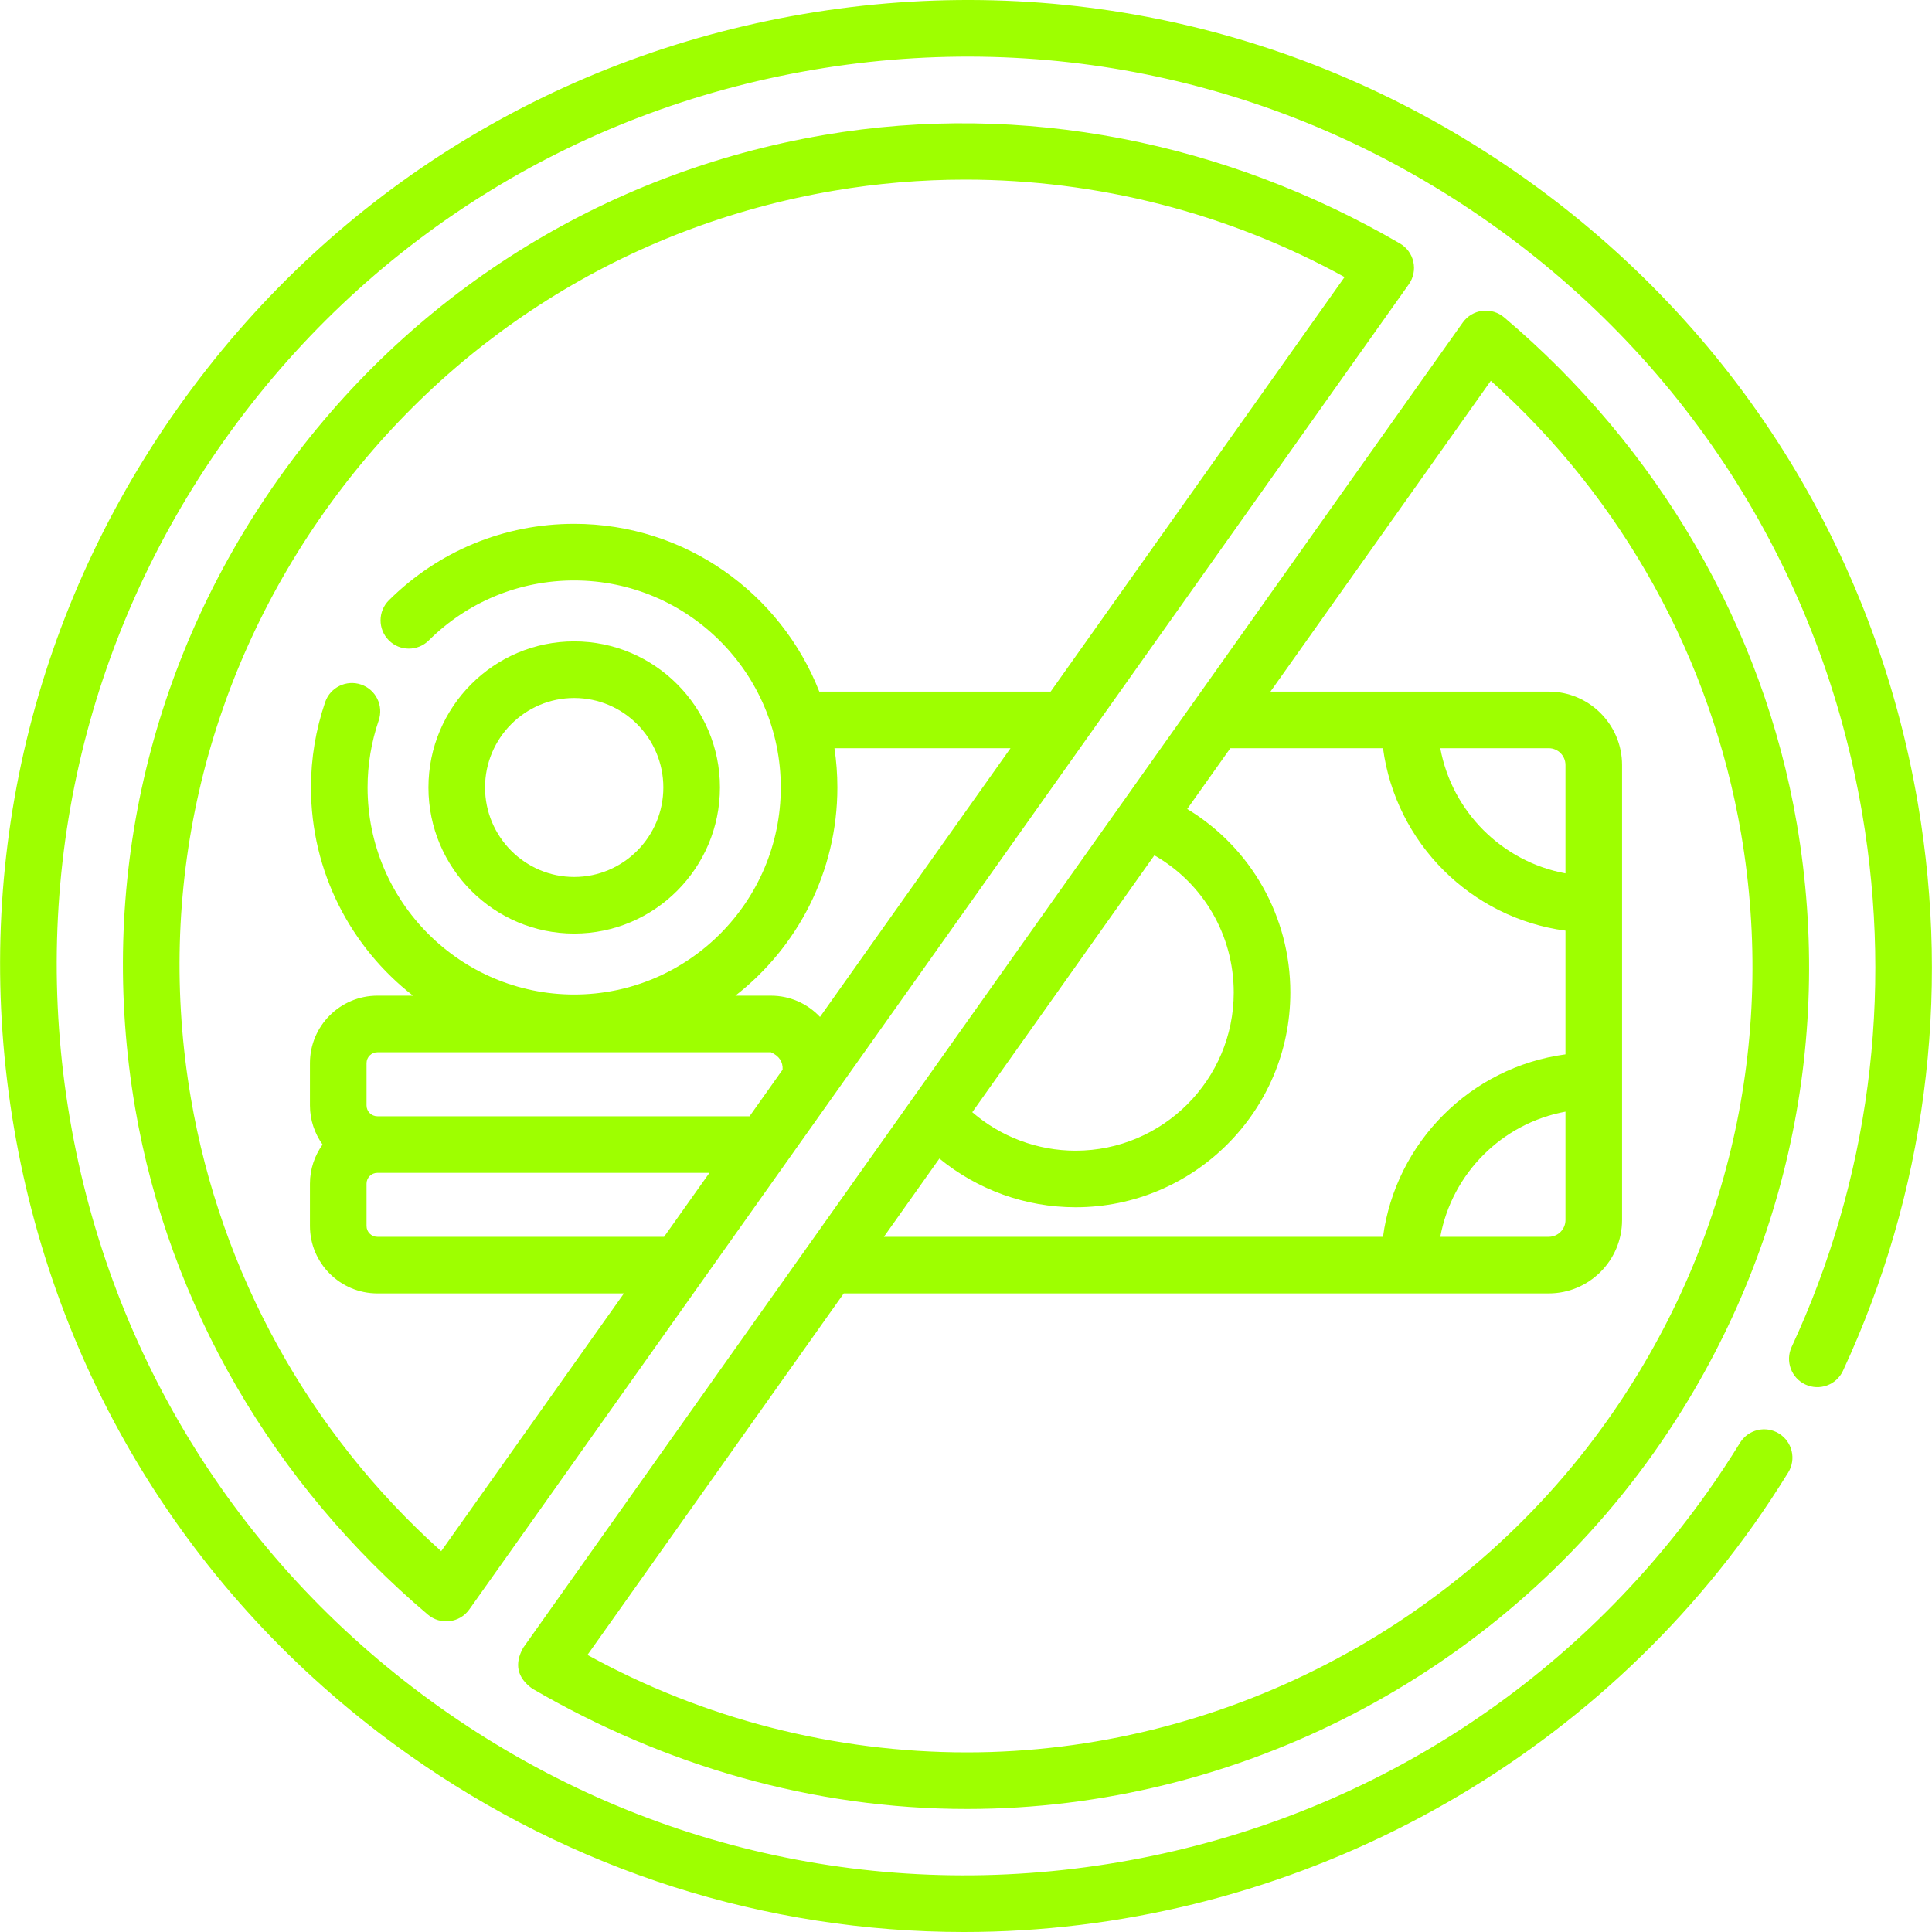
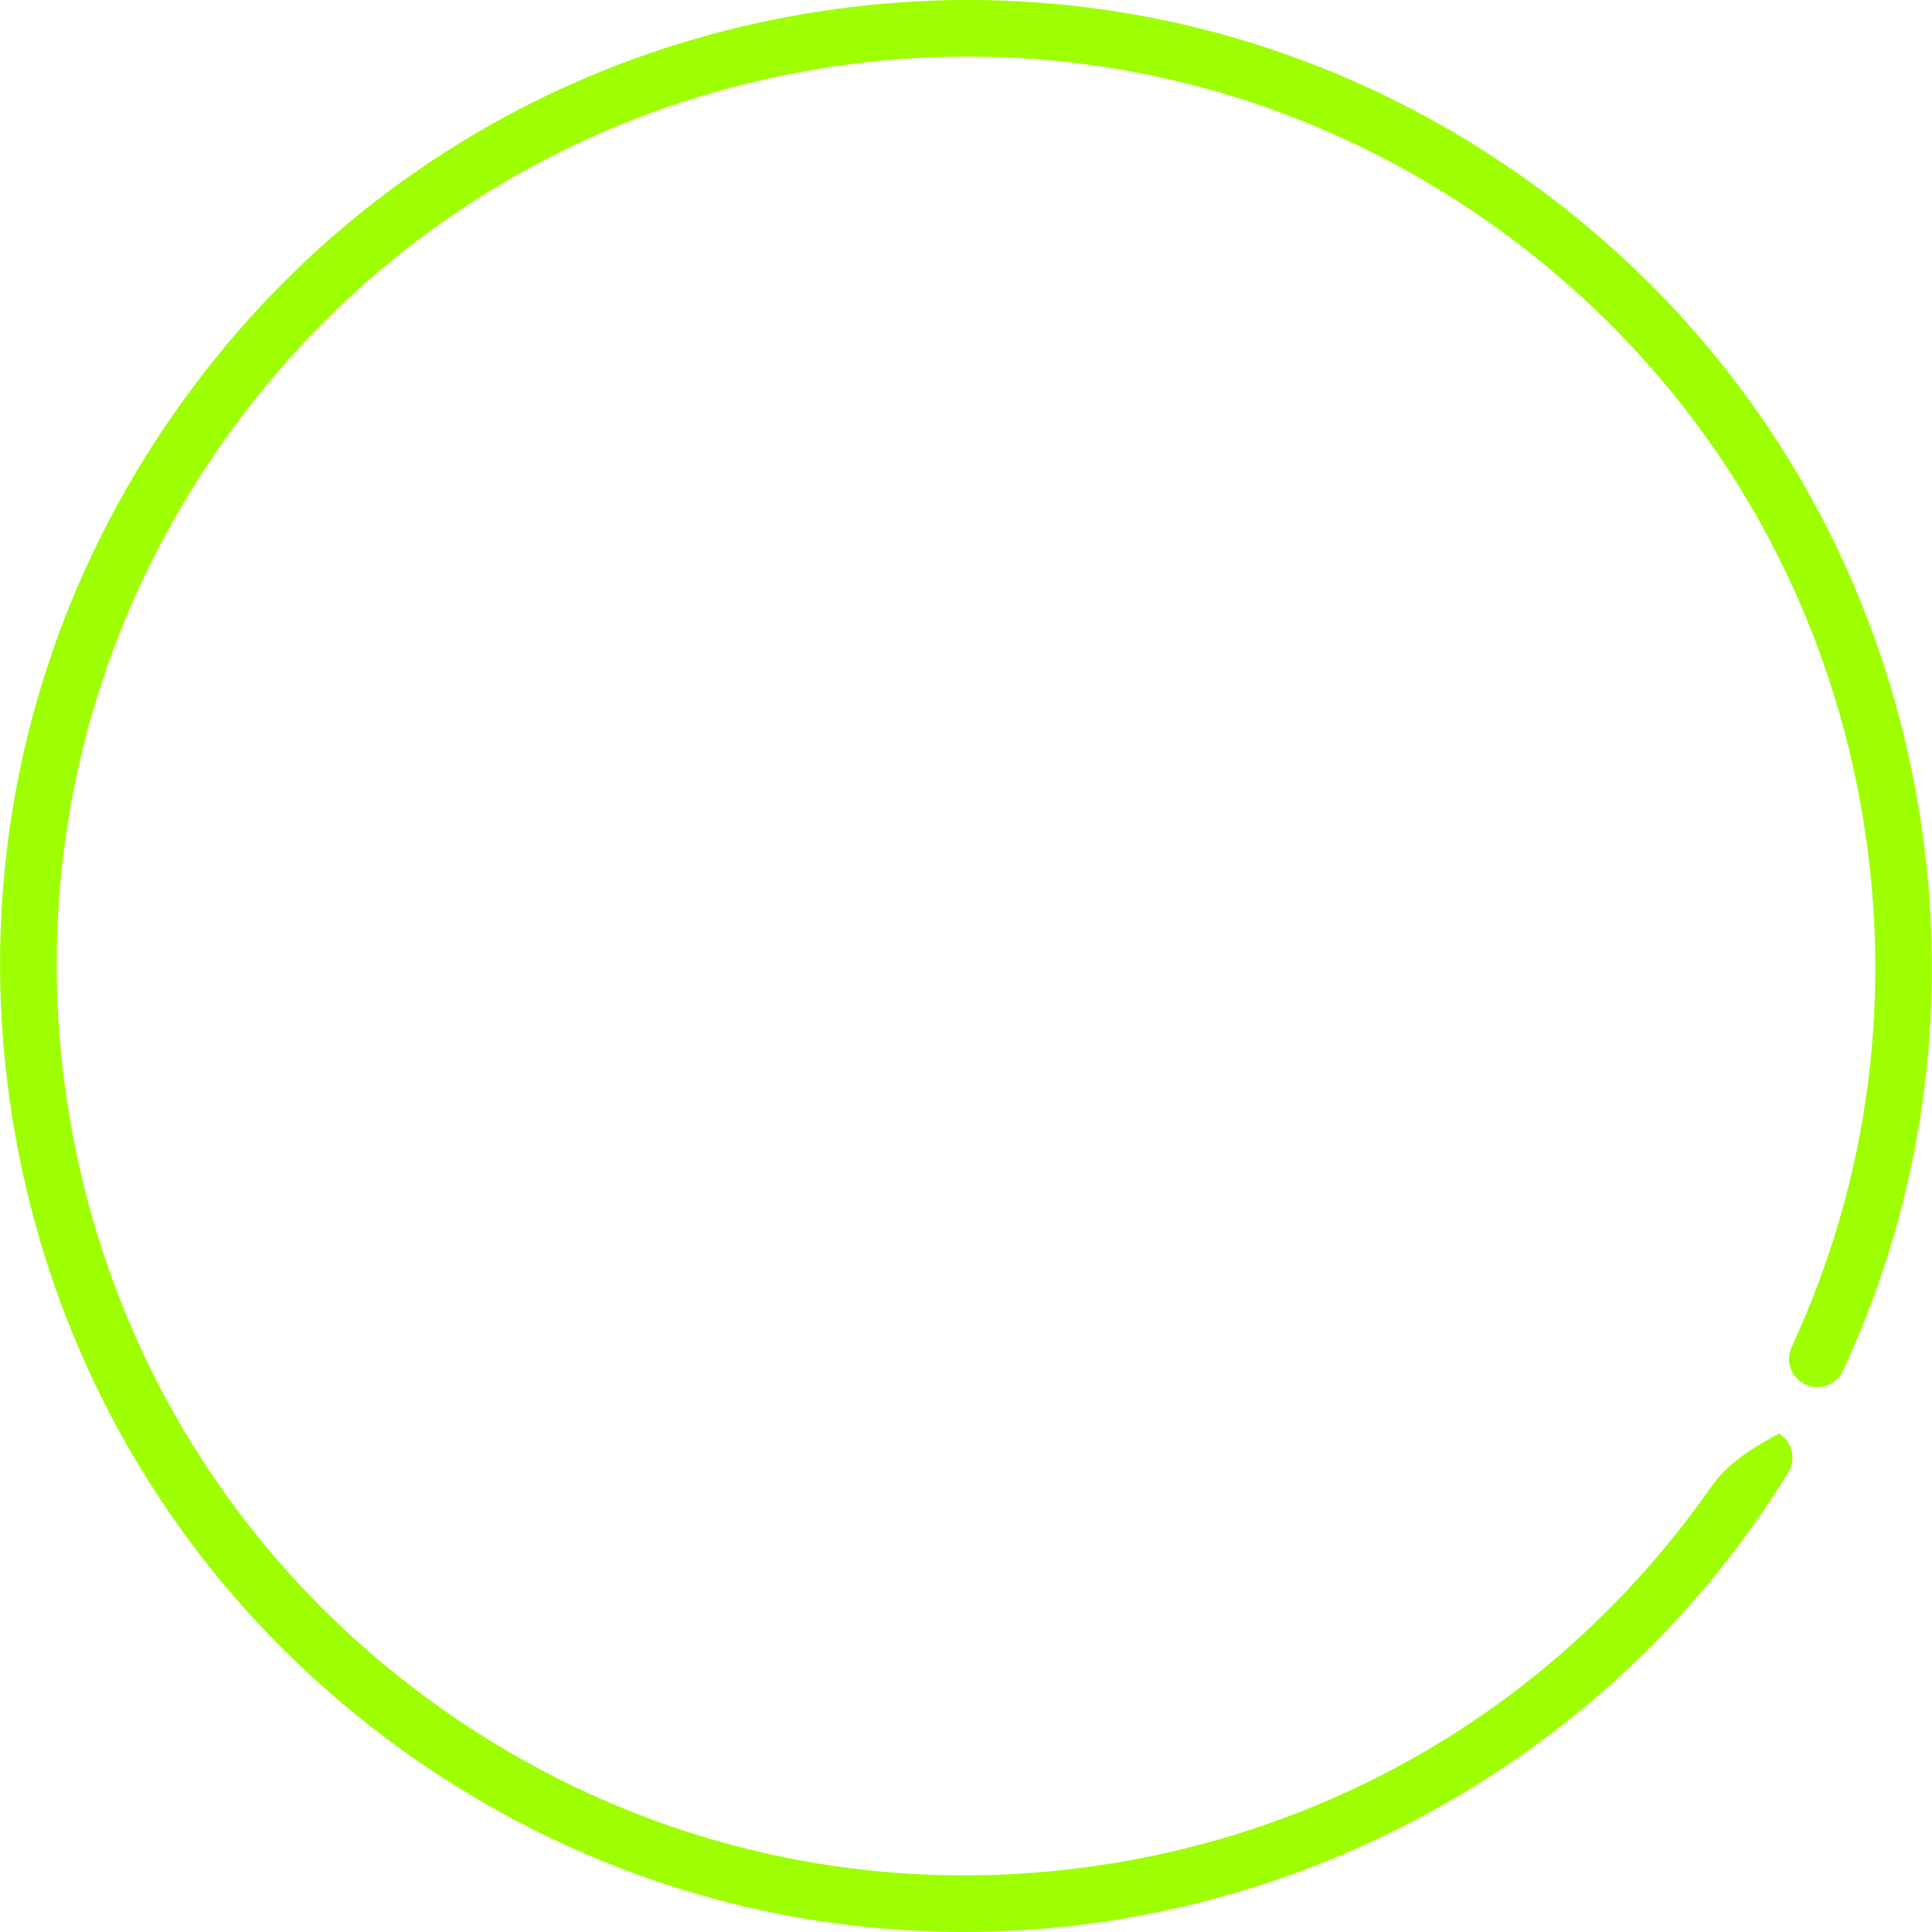
<svg xmlns="http://www.w3.org/2000/svg" width="75" height="75" viewBox="0 0 75 75" fill="none">
-   <path d="M22.29 36.241C25.41 36.241 27.948 33.697 27.948 30.57C27.948 27.443 25.41 24.898 22.29 24.898C19.17 24.898 16.632 27.443 16.632 30.57C16.632 33.697 19.17 36.241 22.29 36.241ZM22.29 27.096C24.198 27.096 25.751 28.654 25.751 30.57C25.751 32.485 24.198 34.044 22.29 34.044C20.382 34.044 18.829 32.485 18.829 30.57C18.829 28.654 20.381 27.096 22.29 27.096Z" fill="#9EFF00" />
-   <path d="M54.866 10.165C54.8 9.863 54.609 9.603 54.341 9.449C47.596 5.526 39.725 3.92 31.999 5.238C23.396 6.705 15.872 11.445 10.813 18.585C5.754 25.725 3.776 34.396 5.244 43C6.556 50.695 10.663 57.645 16.604 62.674C17.086 63.09 17.838 63.013 18.218 62.478L54.69 11.037C54.869 10.784 54.933 10.468 54.866 10.165ZM14.229 42.913V41.269C14.229 41.037 14.418 40.849 14.649 40.849H29.93C30.247 40.993 30.397 41.218 30.381 41.523L29.098 43.333H14.649C14.418 43.333 14.229 43.144 14.229 42.913ZM32.393 29.045H39.228L31.832 39.477C31.355 38.97 30.68 38.652 29.93 38.652H28.547C30.954 36.778 32.507 33.853 32.507 30.57C32.507 30.052 32.468 29.543 32.393 29.045ZM14.229 45.949C14.229 45.718 14.418 45.53 14.649 45.53H27.54L25.779 48.013H14.649C14.418 48.013 14.229 47.825 14.229 47.593V45.949ZM40.786 26.848H31.805C30.315 23.04 26.613 20.335 22.29 20.335C19.578 20.335 17.024 21.389 15.098 23.302C14.667 23.729 14.665 24.425 15.092 24.855C15.519 25.286 16.215 25.288 16.645 24.861C18.158 23.359 20.162 22.533 22.29 22.533C26.712 22.533 30.31 26.138 30.31 30.57C30.31 35.001 26.712 38.607 22.29 38.607C17.867 38.607 14.269 35.001 14.269 30.57C14.269 29.683 14.415 28.808 14.701 27.968C14.897 27.394 14.591 26.77 14.017 26.574C13.443 26.378 12.818 26.684 12.622 27.258C12.257 28.327 12.072 29.441 12.072 30.57C12.072 33.853 13.626 36.778 16.033 38.652H14.649C13.206 38.652 12.032 39.826 12.032 41.269V42.913C12.032 43.479 12.215 44.002 12.522 44.431C12.215 44.86 12.032 45.383 12.032 45.949V47.593C12.032 49.036 13.206 50.21 14.649 50.21H24.221L17.127 60.217C12.008 55.631 8.565 49.408 7.41 42.631C6.041 34.605 7.887 26.517 12.606 19.855C17.326 13.194 24.344 8.772 32.368 7.404C34.06 7.115 35.765 6.973 37.467 6.973C42.589 6.973 47.672 8.265 52.196 10.756L40.786 26.848Z" fill="#9EFF00" />
-   <path d="M20.66 65.551C25.799 68.544 31.568 70.224 37.535 70.224C48.068 70.224 58.104 65.001 64.187 56.415C69.246 49.275 71.224 40.604 69.757 32C68.445 24.305 64.338 17.355 58.397 12.326C58.163 12.124 57.853 12.03 57.546 12.067C57.239 12.104 56.962 12.27 56.783 12.522L35.433 42.634C35.432 42.636 35.43 42.639 35.428 42.641L20.311 63.964C19.959 64.596 20.075 65.125 20.66 65.551ZM60.771 33.904C58.309 33.451 56.365 31.507 55.912 29.045H60.12C60.479 29.045 60.771 29.337 60.771 29.696V33.904ZM53.688 29.045C54.179 32.72 57.096 35.637 60.771 36.128V40.93C57.096 41.422 54.179 44.338 53.688 48.013H34.313L36.467 44.975C37.948 46.188 39.813 46.866 41.754 46.866C46.351 46.866 50.091 43.126 50.091 38.529C50.091 35.57 48.556 32.9 46.088 31.405L47.762 29.045L53.688 29.045ZM60.771 43.154V47.362C60.771 47.721 60.479 48.013 60.12 48.013H55.912C56.365 45.551 58.309 43.607 60.771 43.154ZM44.813 33.204C46.708 34.288 47.894 36.297 47.894 38.529C47.894 41.914 45.139 44.669 41.754 44.669C40.272 44.669 38.852 44.131 37.743 43.175L44.813 33.204ZM32.755 50.21H60.12C61.691 50.21 62.968 48.933 62.968 47.362V29.696C62.968 28.125 61.69 26.848 60.12 26.848H49.319L57.873 14.783C62.992 19.369 66.435 25.592 67.591 32.369C68.959 40.395 67.114 48.483 62.394 55.145C56.72 63.154 47.359 68.027 37.534 68.027C32.412 68.027 27.328 66.735 22.805 64.244L32.755 50.21Z" fill="#9EFF00" />
-   <path d="M74.454 31.199C72.771 21.327 67.345 12.701 59.174 6.911C51.004 1.121 41.069 -1.141 31.198 0.543C21.328 2.226 12.703 7.653 6.914 15.823C1.124 23.993 -1.137 33.929 0.546 43.801C2.23 53.673 7.656 62.298 15.826 68.089C22.233 72.629 29.726 75 37.422 75C49.536 75 61.083 69.061 68.087 59.177C68.535 58.544 68.983 57.866 69.418 57.162C69.737 56.646 69.577 55.969 69.061 55.65C68.545 55.331 67.868 55.491 67.549 56.007C67.138 56.672 66.716 57.312 66.294 57.907C60.844 65.598 52.725 70.707 43.433 72.291C34.141 73.875 24.788 71.747 17.097 66.296C9.406 60.845 4.297 52.725 2.713 43.432C1.128 34.139 3.257 24.785 8.707 17.093C14.157 9.402 22.276 4.293 31.568 2.709C40.86 1.124 50.213 3.253 57.904 8.704C65.596 14.155 70.704 22.275 72.289 31.568C73.498 38.658 72.552 45.823 69.552 52.288C69.297 52.839 69.536 53.492 70.086 53.747C70.636 54.003 71.29 53.764 71.545 53.213C74.733 46.343 75.739 38.73 74.454 31.199Z" fill="#9EFF00" />
+   <path d="M74.454 31.199C72.771 21.327 67.345 12.701 59.174 6.911C51.004 1.121 41.069 -1.141 31.198 0.543C21.328 2.226 12.703 7.653 6.914 15.823C1.124 23.993 -1.137 33.929 0.546 43.801C2.23 53.673 7.656 62.298 15.826 68.089C22.233 72.629 29.726 75 37.422 75C49.536 75 61.083 69.061 68.087 59.177C68.535 58.544 68.983 57.866 69.418 57.162C69.737 56.646 69.577 55.969 69.061 55.65C67.138 56.672 66.716 57.312 66.294 57.907C60.844 65.598 52.725 70.707 43.433 72.291C34.141 73.875 24.788 71.747 17.097 66.296C9.406 60.845 4.297 52.725 2.713 43.432C1.128 34.139 3.257 24.785 8.707 17.093C14.157 9.402 22.276 4.293 31.568 2.709C40.86 1.124 50.213 3.253 57.904 8.704C65.596 14.155 70.704 22.275 72.289 31.568C73.498 38.658 72.552 45.823 69.552 52.288C69.297 52.839 69.536 53.492 70.086 53.747C70.636 54.003 71.29 53.764 71.545 53.213C74.733 46.343 75.739 38.73 74.454 31.199Z" fill="#9EFF00" />
</svg>